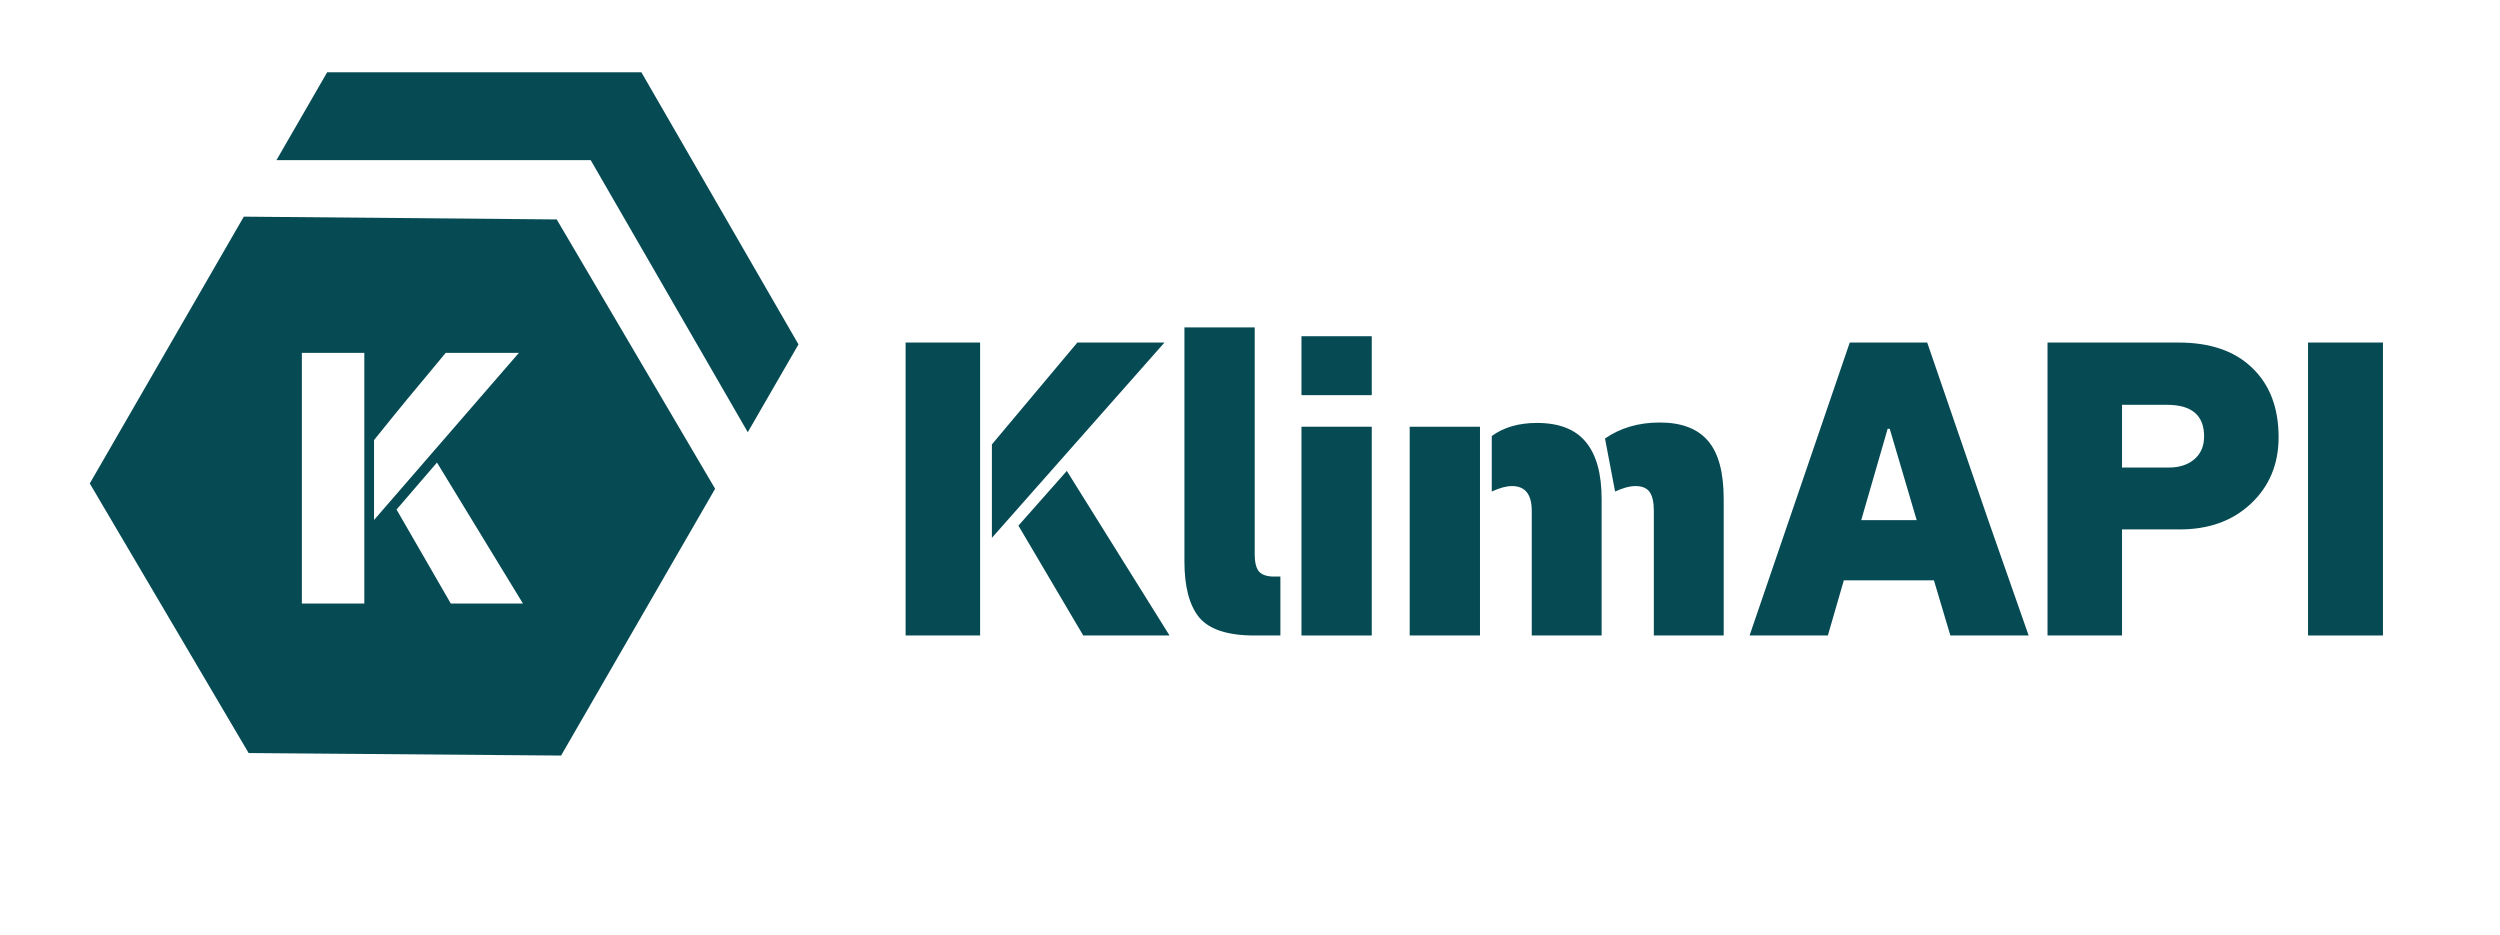
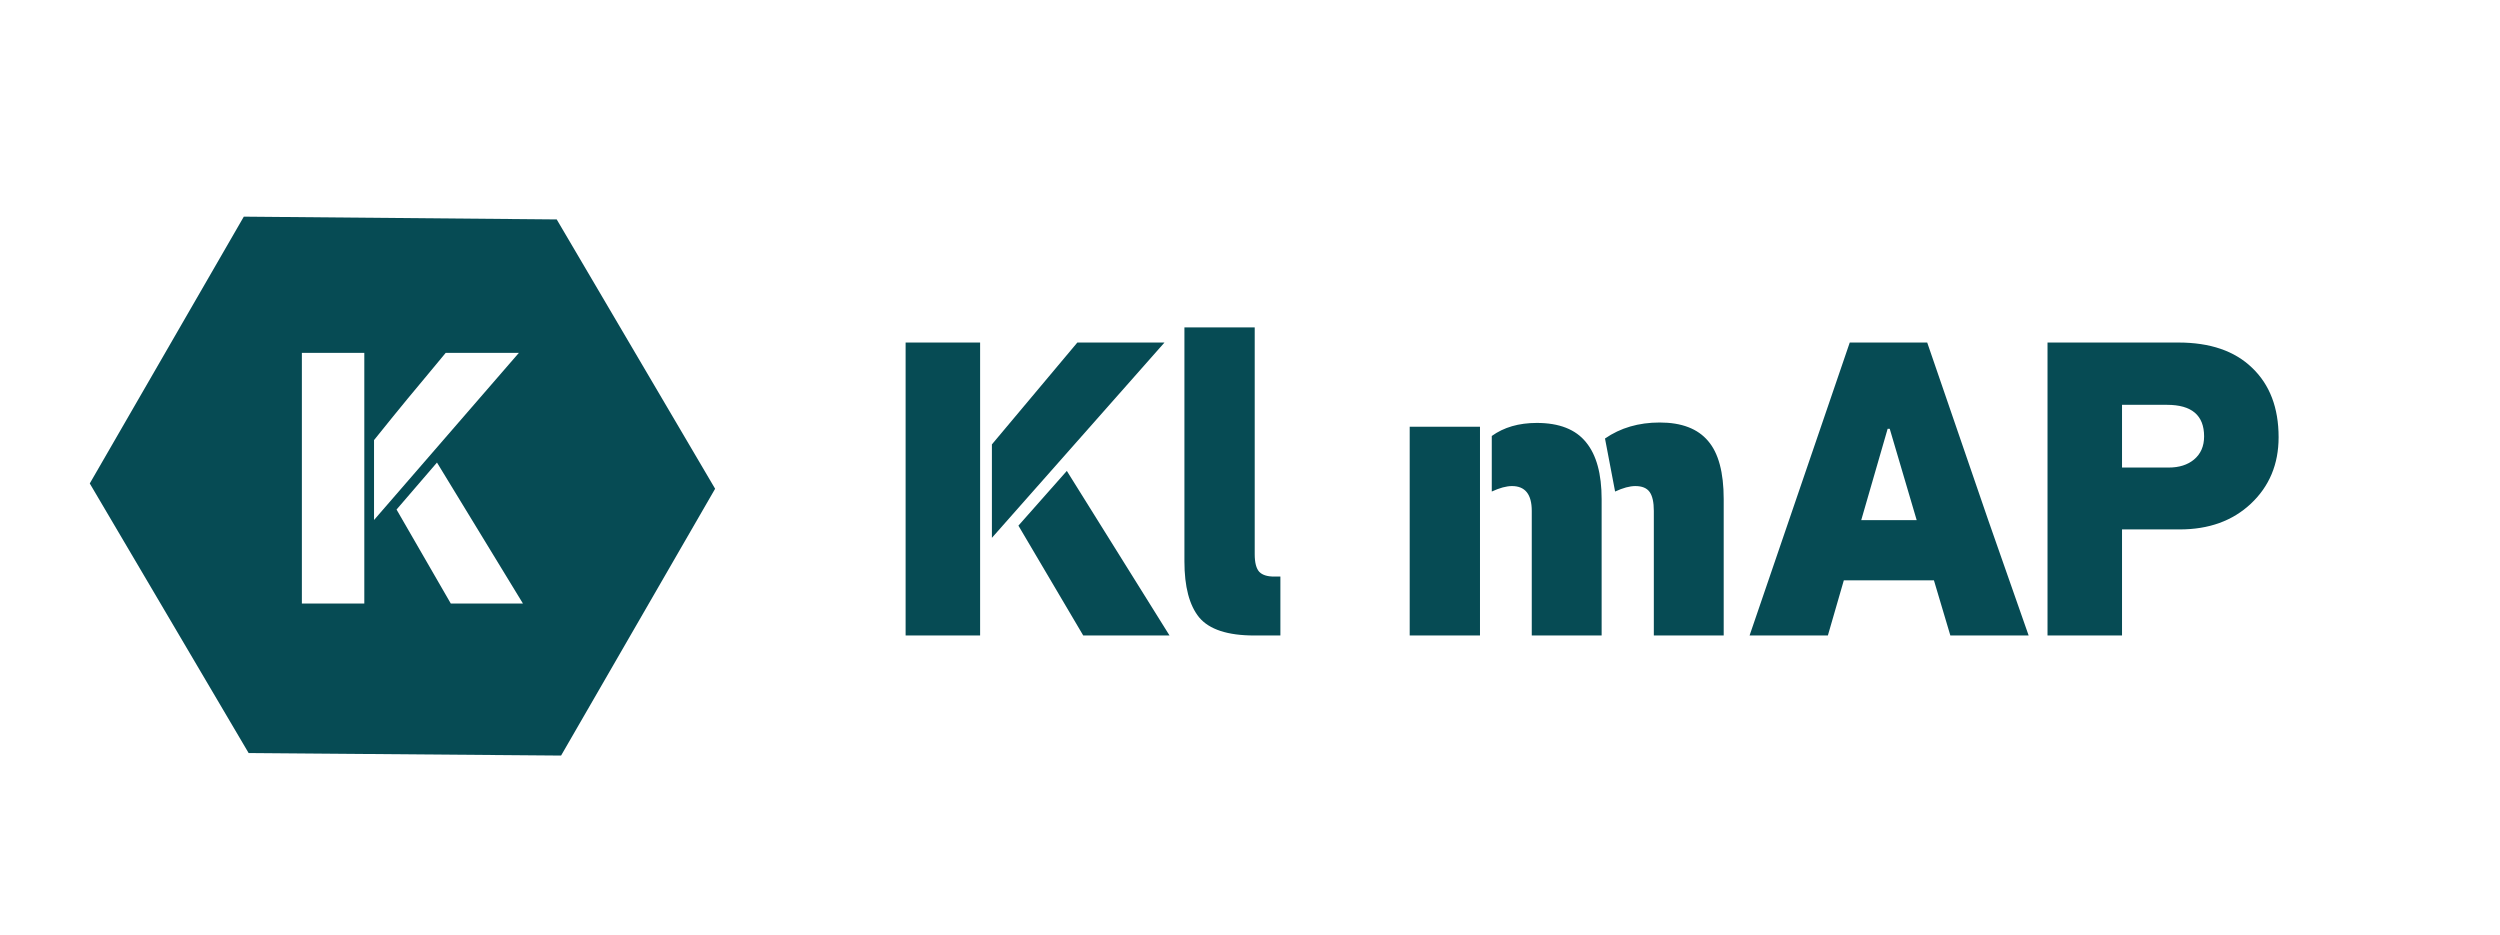
<svg xmlns="http://www.w3.org/2000/svg" width="588" height="220" viewBox="0 0 588 220" fill="none">
  <path fill-rule="evenodd" clip-rule="evenodd" d="M131.966 177.709L168.197 114.956L130.94 51.61L57.346 50.956L21.115 113.709L58.479 177.116L131.966 177.709ZM71 141.952H85.685V83H71V141.952ZM87.972 103.51V122.301L122.036 83H104.823C103.656 84.437 102.476 85.847 101.057 87.541C98.232 90.915 94.462 95.416 87.972 103.51ZM122.999 141.952L102.777 108.791L93.268 119.845L106.027 141.952H122.999Z" fill="#064B54" />
-   <path d="M76.951 17L150.852 17L187.802 81L175.876 101.656L138.926 37.656H65.025L76.951 17Z" fill="#064B54" />
  <path d="M230.523 80.564V149.468H213V80.564H230.523ZM239.532 123.629L250.917 110.759L275.073 149.468H254.778L239.532 123.629ZM273.885 80.564L233.295 126.5V104.522C234.351 103.268 241.05 95.282 253.392 80.564H273.885Z" fill="#064B54" />
  <path d="M278.576 132.044V77H295.109V130.361C295.109 132.341 295.472 133.727 296.198 134.519C296.924 135.245 298.079 135.608 299.663 135.608H301.148V149.468H295.01C288.74 149.468 284.417 148.049 282.041 145.211C279.731 142.373 278.576 137.984 278.576 132.044Z" fill="#064B54" />
-   <path d="M322.639 149.468H306.106V100.364H322.639V149.468ZM322.639 92.939H306.106V79.079H322.639V92.939Z" fill="#064B54" />
  <path d="M348.093 100.364V149.468H331.56V100.364H348.093ZM350.865 115.61V102.542C353.703 100.496 357.234 99.473 361.458 99.473C366.738 99.473 370.599 100.991 373.041 104.027C375.483 106.997 376.704 111.452 376.704 117.392V149.468H360.27V120.164C360.27 116.27 358.719 114.323 355.617 114.323C354.297 114.323 352.713 114.752 350.865 115.61ZM379.872 115.61L377.496 103.136C381.126 100.628 385.416 99.374 390.366 99.374C395.514 99.374 399.309 100.826 401.751 103.73C404.193 106.568 405.414 111.122 405.414 117.392V149.468H388.98V120.164C388.98 118.118 388.65 116.633 387.99 115.709C387.33 114.785 386.208 114.323 384.624 114.323C383.304 114.323 381.72 114.752 379.872 115.61Z" fill="#064B54" />
  <path d="M437.759 122.342H467.633L477.137 149.468H458.723L454.862 136.499H433.665L437.759 122.342ZM467.633 122.342H450.806L444.467 100.859H443.972L429.914 149.468H411.5L435.062 80.564H453.278L467.633 122.342Z" fill="#064B54" />
  <path d="M499.1 80.564V149.468H481.577V80.564H499.1ZM499.1 95.216V80.564H512.366C519.824 80.564 525.599 82.544 529.691 86.504C533.849 90.464 535.928 95.909 535.928 102.839C535.928 109.175 533.75 114.389 529.394 118.481C525.104 122.507 519.527 124.52 512.663 124.52H499.1V109.967H510.089C512.531 109.967 514.511 109.34 516.029 108.086C517.613 106.766 518.405 104.951 518.405 102.641C518.405 97.691 515.501 95.216 509.693 95.216H499.1Z" fill="#064B54" />
-   <path d="M560.471 149.468H542.849V80.564H560.471V149.468Z" fill="#064B54" />
</svg>